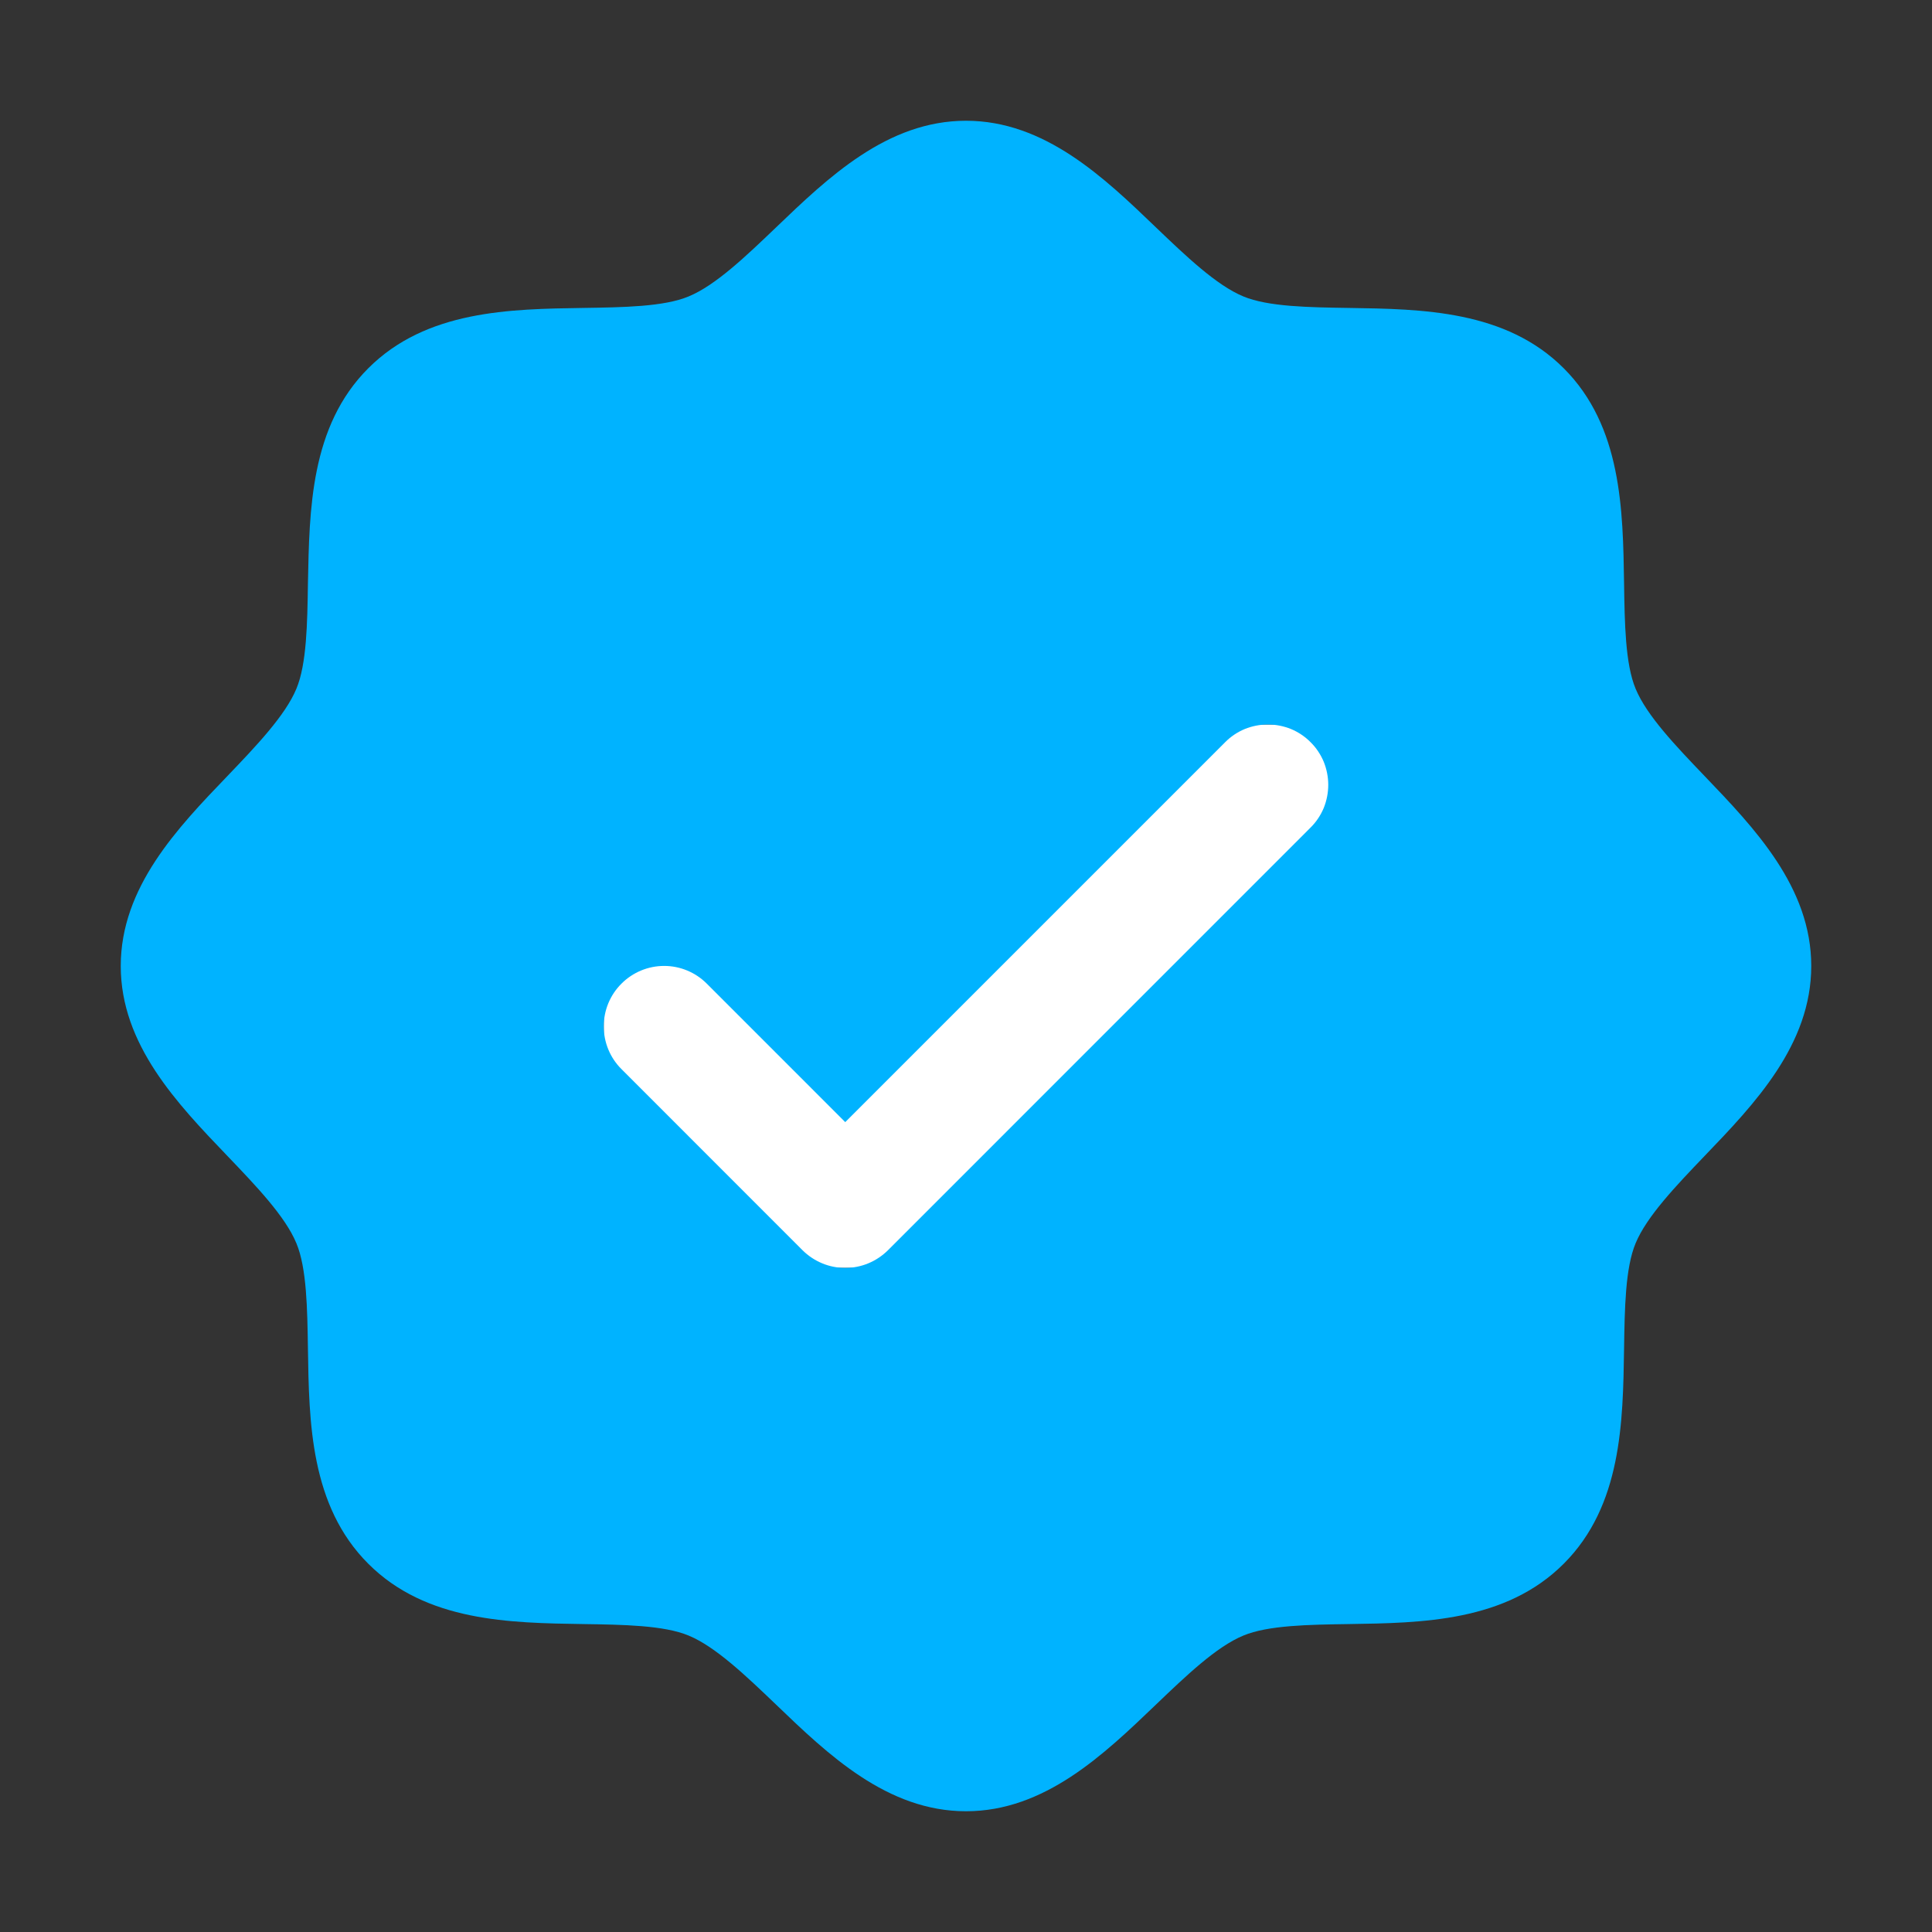
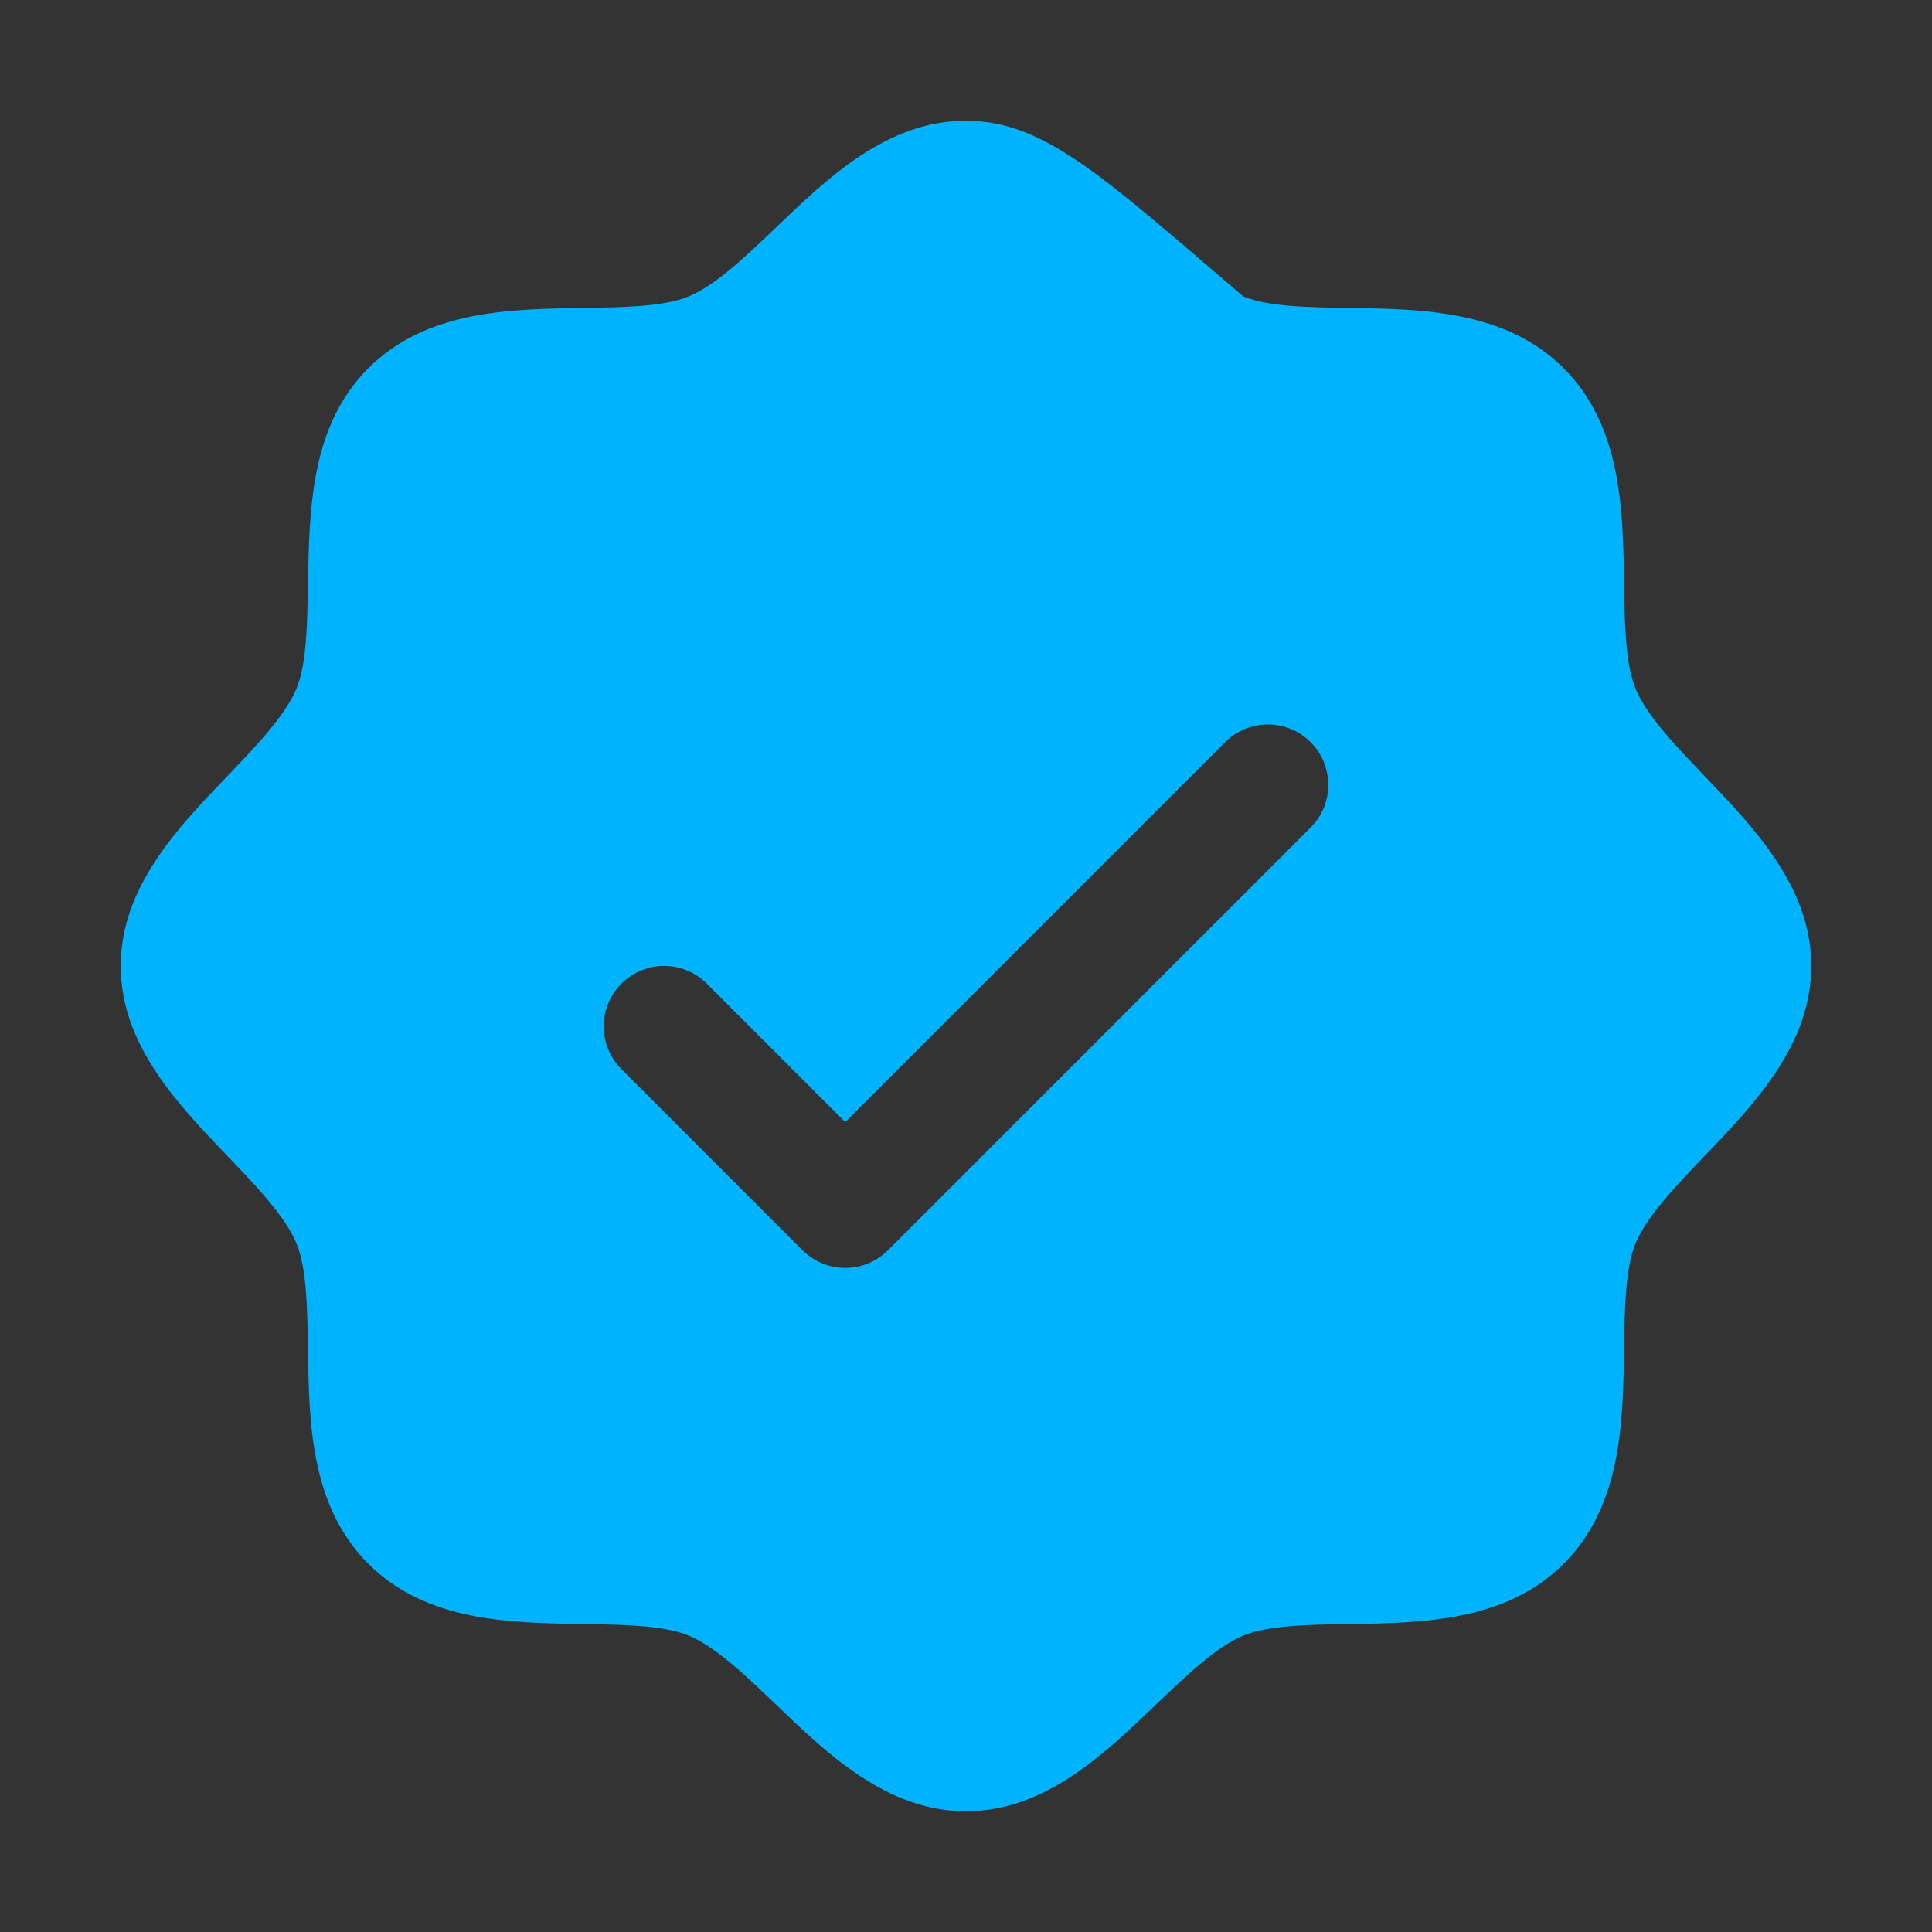
<svg xmlns="http://www.w3.org/2000/svg" width="26" height="26" viewBox="0 0 26 26" fill="none">
  <rect x="0" y="0" width="26" height="26" fill="#333333" stroke="none" />
-   <rect x="8.125" y="9.75" width="10.562" height="7.312" fill="white" />
-   <path d="M22.939 10.443C22.556 10.043 22.16 9.63 22.011 9.268C21.872 8.935 21.864 8.385 21.856 7.852C21.841 6.861 21.825 5.737 21.044 4.956C20.263 4.175 19.14 4.159 18.148 4.144C17.615 4.136 17.064 4.128 16.732 3.989C16.371 3.84 15.957 3.444 15.557 3.061C14.857 2.388 14.06 1.625 13 1.625C11.94 1.625 11.145 2.388 10.443 3.061C10.043 3.444 9.63 3.84 9.268 3.989C8.938 4.128 8.385 4.136 7.852 4.144C6.861 4.159 5.737 4.175 4.956 4.956C4.175 5.737 4.164 6.861 4.144 7.852C4.136 8.385 4.128 8.935 3.989 9.268C3.84 9.629 3.444 10.043 3.061 10.443C2.388 11.143 1.625 11.94 1.625 13C1.625 14.06 2.388 14.855 3.061 15.557C3.444 15.957 3.84 16.37 3.989 16.732C4.128 17.064 4.136 17.615 4.144 18.148C4.159 19.14 4.175 20.263 4.956 21.044C5.737 21.825 6.861 21.841 7.852 21.856C8.385 21.864 8.935 21.872 9.268 22.011C9.629 22.16 10.043 22.556 10.443 22.939C11.143 23.612 11.94 24.375 13 24.375C14.06 24.375 14.855 23.612 15.557 22.939C15.957 22.556 16.37 22.16 16.732 22.011C17.064 21.872 17.615 21.864 18.148 21.856C19.14 21.841 20.263 21.825 21.044 21.044C21.825 20.263 21.841 19.14 21.856 18.148C21.864 17.615 21.872 17.064 22.011 16.732C22.16 16.371 22.556 15.957 22.939 15.557C23.612 14.857 24.375 14.06 24.375 13C24.375 11.94 23.612 11.145 22.939 10.443ZM17.637 11.137L11.95 16.825C11.874 16.9 11.785 16.96 11.686 17.001C11.588 17.042 11.482 17.063 11.375 17.063C11.268 17.063 11.162 17.042 11.064 17.001C10.965 16.96 10.876 16.9 10.8 16.825L8.363 14.387C8.21 14.235 8.125 14.028 8.125 13.812C8.125 13.597 8.21 13.39 8.363 13.238C8.515 13.085 8.722 12.999 8.938 12.999C9.153 12.999 9.36 13.085 9.512 13.238L11.375 15.101L16.488 9.988C16.563 9.912 16.653 9.852 16.751 9.811C16.85 9.771 16.956 9.75 17.062 9.75C17.169 9.75 17.275 9.771 17.374 9.811C17.472 9.852 17.562 9.912 17.637 9.988C17.713 10.063 17.773 10.153 17.814 10.251C17.854 10.35 17.875 10.456 17.875 10.562C17.875 10.669 17.854 10.775 17.814 10.874C17.773 10.972 17.713 11.062 17.637 11.137Z" fill="#00B3FF" />
+   <path d="M22.939 10.443C22.556 10.043 22.16 9.63 22.011 9.268C21.872 8.935 21.864 8.385 21.856 7.852C21.841 6.861 21.825 5.737 21.044 4.956C20.263 4.175 19.14 4.159 18.148 4.144C17.615 4.136 17.064 4.128 16.732 3.989C14.857 2.388 14.06 1.625 13 1.625C11.94 1.625 11.145 2.388 10.443 3.061C10.043 3.444 9.63 3.84 9.268 3.989C8.938 4.128 8.385 4.136 7.852 4.144C6.861 4.159 5.737 4.175 4.956 4.956C4.175 5.737 4.164 6.861 4.144 7.852C4.136 8.385 4.128 8.935 3.989 9.268C3.84 9.629 3.444 10.043 3.061 10.443C2.388 11.143 1.625 11.94 1.625 13C1.625 14.06 2.388 14.855 3.061 15.557C3.444 15.957 3.84 16.37 3.989 16.732C4.128 17.064 4.136 17.615 4.144 18.148C4.159 19.14 4.175 20.263 4.956 21.044C5.737 21.825 6.861 21.841 7.852 21.856C8.385 21.864 8.935 21.872 9.268 22.011C9.629 22.16 10.043 22.556 10.443 22.939C11.143 23.612 11.94 24.375 13 24.375C14.06 24.375 14.855 23.612 15.557 22.939C15.957 22.556 16.37 22.16 16.732 22.011C17.064 21.872 17.615 21.864 18.148 21.856C19.14 21.841 20.263 21.825 21.044 21.044C21.825 20.263 21.841 19.14 21.856 18.148C21.864 17.615 21.872 17.064 22.011 16.732C22.16 16.371 22.556 15.957 22.939 15.557C23.612 14.857 24.375 14.06 24.375 13C24.375 11.94 23.612 11.145 22.939 10.443ZM17.637 11.137L11.95 16.825C11.874 16.9 11.785 16.96 11.686 17.001C11.588 17.042 11.482 17.063 11.375 17.063C11.268 17.063 11.162 17.042 11.064 17.001C10.965 16.96 10.876 16.9 10.8 16.825L8.363 14.387C8.21 14.235 8.125 14.028 8.125 13.812C8.125 13.597 8.21 13.39 8.363 13.238C8.515 13.085 8.722 12.999 8.938 12.999C9.153 12.999 9.36 13.085 9.512 13.238L11.375 15.101L16.488 9.988C16.563 9.912 16.653 9.852 16.751 9.811C16.85 9.771 16.956 9.75 17.062 9.75C17.169 9.75 17.275 9.771 17.374 9.811C17.472 9.852 17.562 9.912 17.637 9.988C17.713 10.063 17.773 10.153 17.814 10.251C17.854 10.35 17.875 10.456 17.875 10.562C17.875 10.669 17.854 10.775 17.814 10.874C17.773 10.972 17.713 11.062 17.637 11.137Z" fill="#00B3FF" />
</svg>